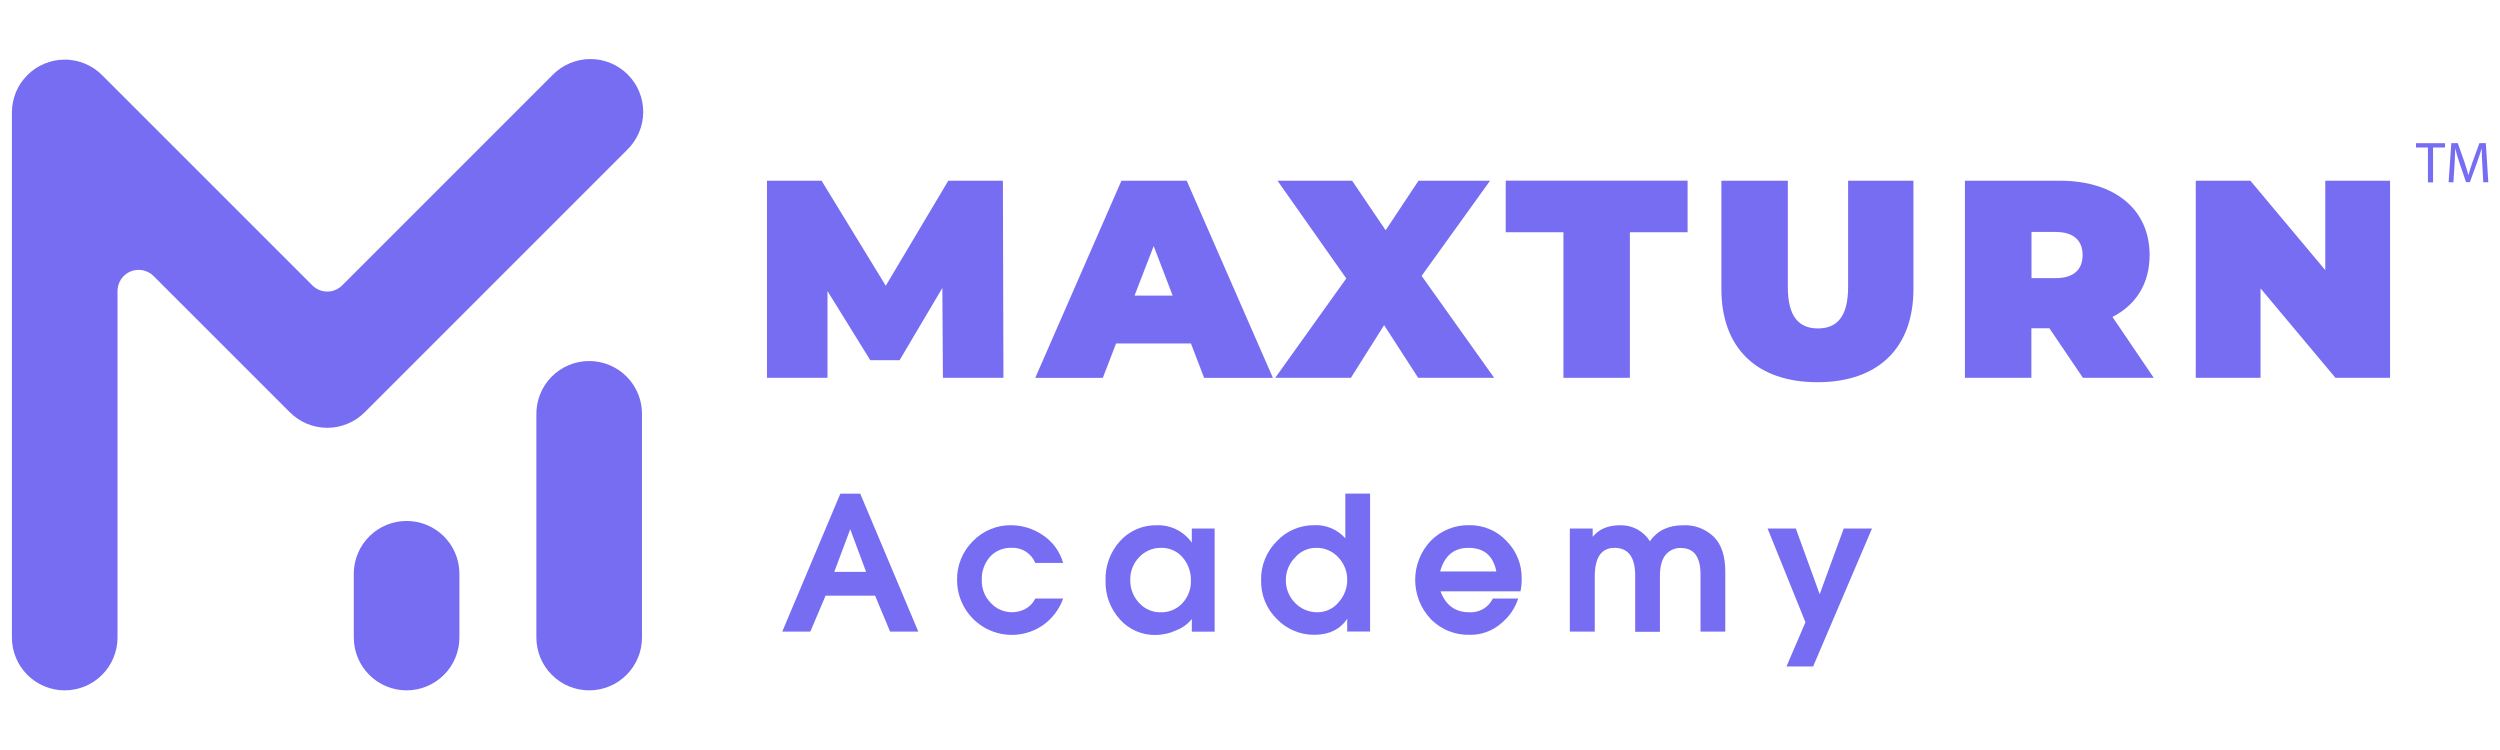
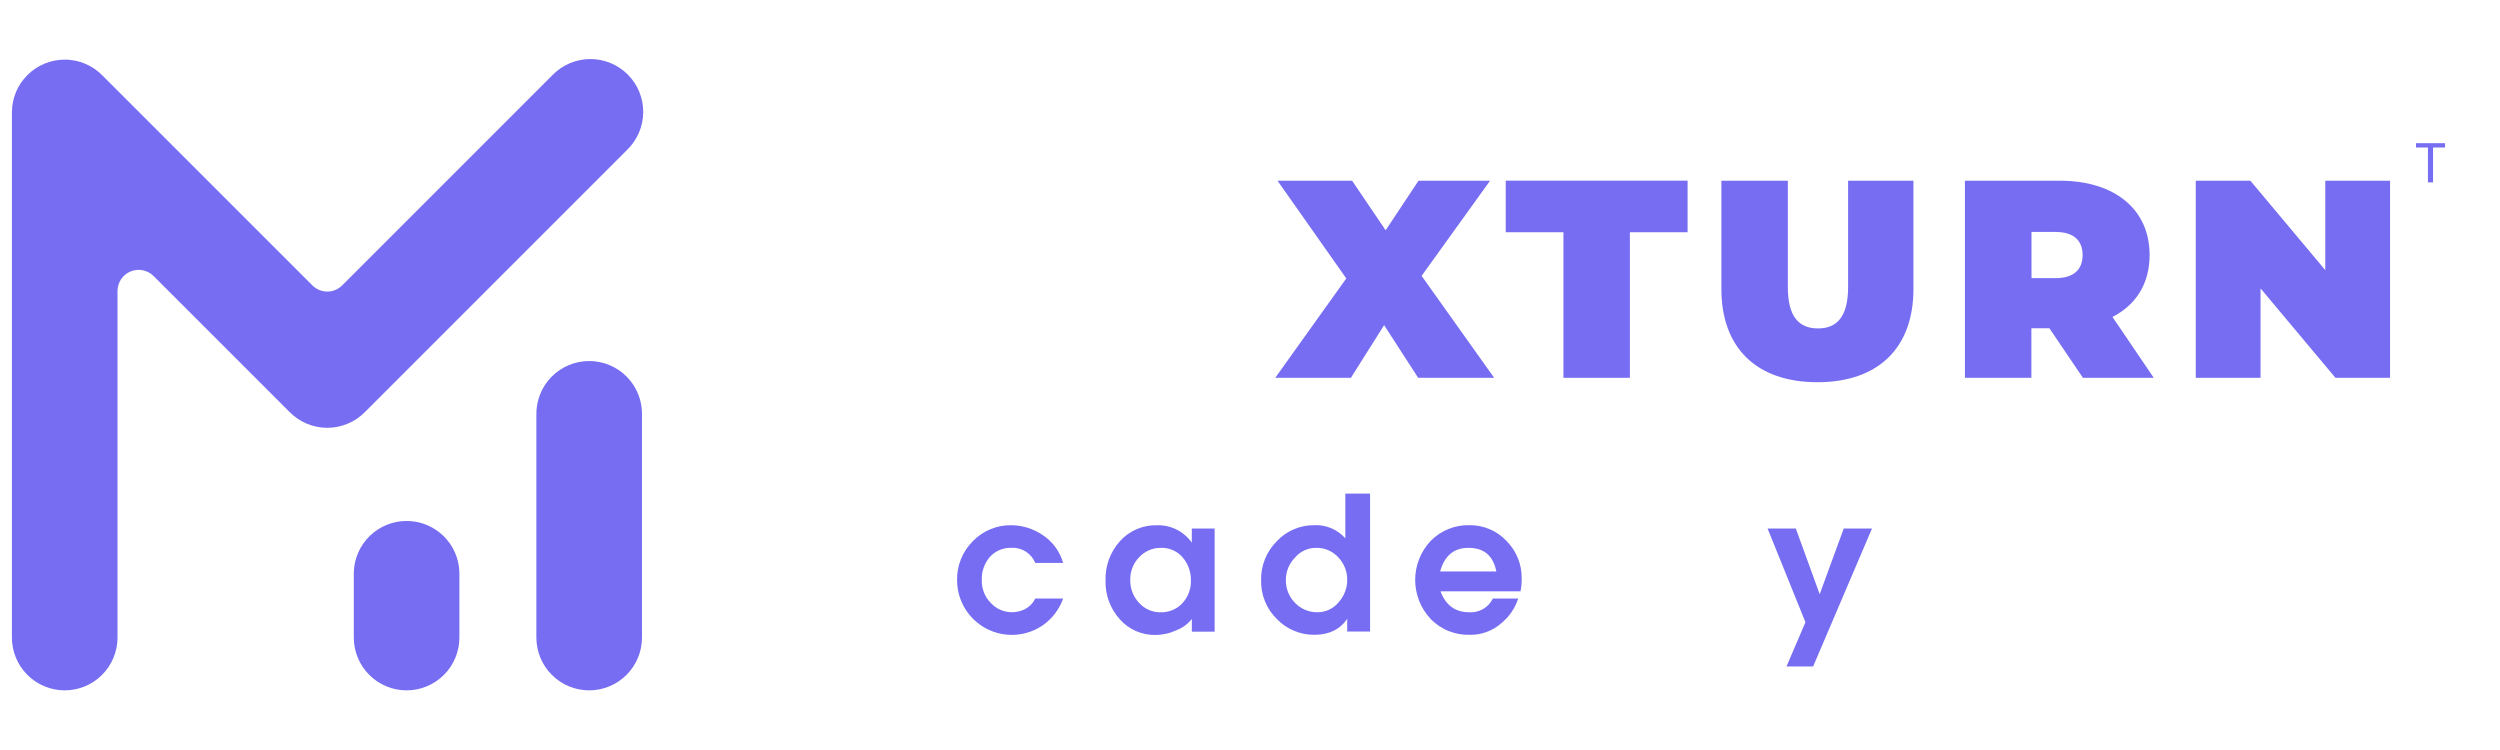
<svg xmlns="http://www.w3.org/2000/svg" width="1000" zoomAndPan="magnify" viewBox="0 0 750 225" height="300" preserveAspectRatio="xMidYMid meet" version="1.0">
  <path fill="#766df2" d="M 176.75 207.109 C 175.711 207.109 174.68 207.004 173.66 206.801 C 172.641 206.598 171.652 206.297 170.691 205.898 C 169.73 205.5 168.82 205.012 167.953 204.434 C 167.09 203.855 166.293 203.199 165.555 202.465 C 164.82 201.73 164.164 200.93 163.586 200.066 C 163.008 199.203 162.52 198.289 162.121 197.328 C 161.723 196.367 161.422 195.379 161.219 194.359 C 161.016 193.34 160.914 192.312 160.91 191.273 L 160.91 124.559 C 160.898 124.031 160.91 123.504 160.949 122.98 C 160.988 122.453 161.055 121.93 161.145 121.41 C 161.238 120.891 161.355 120.379 161.496 119.871 C 161.641 119.363 161.809 118.863 162 118.371 C 162.191 117.879 162.41 117.398 162.648 116.93 C 162.891 116.461 163.152 116.004 163.438 115.562 C 163.723 115.117 164.031 114.691 164.359 114.277 C 164.688 113.867 165.039 113.469 165.406 113.094 C 165.773 112.715 166.16 112.355 166.562 112.016 C 166.969 111.68 167.387 111.359 167.824 111.062 C 168.258 110.766 168.711 110.492 169.172 110.238 C 169.637 109.984 170.109 109.758 170.598 109.551 C 171.082 109.348 171.578 109.168 172.082 109.012 C 172.586 108.855 173.098 108.727 173.613 108.621 C 174.129 108.516 174.652 108.438 175.176 108.387 C 175.699 108.332 176.227 108.309 176.754 108.309 C 177.281 108.309 177.809 108.332 178.332 108.387 C 178.859 108.438 179.379 108.516 179.895 108.621 C 180.414 108.727 180.922 108.855 181.426 109.012 C 181.93 109.168 182.426 109.348 182.91 109.551 C 183.398 109.758 183.871 109.984 184.336 110.238 C 184.801 110.492 185.25 110.766 185.684 111.062 C 186.121 111.359 186.539 111.68 186.945 112.016 C 187.348 112.355 187.734 112.715 188.102 113.094 C 188.469 113.469 188.82 113.867 189.148 114.277 C 189.477 114.691 189.785 115.117 190.07 115.562 C 190.355 116.004 190.617 116.461 190.859 116.93 C 191.102 117.398 191.316 117.879 191.508 118.371 C 191.703 118.863 191.867 119.363 192.012 119.871 C 192.152 120.379 192.27 120.891 192.363 121.41 C 192.453 121.93 192.52 122.453 192.559 122.98 C 192.598 123.504 192.609 124.031 192.598 124.559 L 192.598 191.273 C 192.594 192.312 192.492 193.34 192.289 194.359 C 192.086 195.383 191.781 196.371 191.383 197.332 C 190.984 198.293 190.496 199.203 189.918 200.07 C 189.34 200.934 188.684 201.734 187.949 202.469 C 187.211 203.203 186.414 203.859 185.547 204.438 C 184.684 205.016 183.77 205.504 182.809 205.902 C 181.848 206.301 180.859 206.602 179.84 206.805 C 178.82 207.008 177.789 207.109 176.75 207.109 Z M 176.75 207.109 " fill-opacity="1" fill-rule="nonzero" />
  <path fill="#766df2" d="M 121.984 207.109 C 120.945 207.109 119.914 207.008 118.895 206.805 C 117.875 206.602 116.883 206.301 115.922 205.902 C 114.961 205.504 114.051 205.016 113.184 204.438 C 112.32 203.859 111.52 203.203 110.785 202.469 C 110.051 201.734 109.391 200.934 108.812 200.07 C 108.234 199.203 107.746 198.293 107.348 197.332 C 106.949 196.371 106.648 195.383 106.445 194.359 C 106.242 193.34 106.137 192.312 106.137 191.273 L 106.137 171.73 C 106.164 170.707 106.285 169.695 106.508 168.695 C 106.73 167.699 107.047 166.73 107.457 165.793 C 107.867 164.852 108.363 163.965 108.945 163.121 C 109.527 162.281 110.184 161.5 110.918 160.785 C 111.648 160.074 112.445 159.434 113.301 158.875 C 114.156 158.312 115.059 157.84 116.008 157.457 C 116.957 157.07 117.934 156.777 118.938 156.582 C 119.941 156.387 120.957 156.289 121.98 156.289 C 123.004 156.289 124.016 156.387 125.02 156.582 C 126.027 156.777 127 157.07 127.949 157.457 C 128.898 157.84 129.801 158.312 130.656 158.875 C 131.512 159.434 132.309 160.074 133.043 160.785 C 133.773 161.5 134.43 162.281 135.016 163.121 C 135.598 163.965 136.09 164.852 136.5 165.793 C 136.91 166.73 137.227 167.699 137.449 168.695 C 137.672 169.695 137.797 170.707 137.82 171.73 L 137.82 191.273 C 137.82 192.312 137.719 193.34 137.512 194.359 C 137.309 195.379 137.008 196.367 136.609 197.328 C 136.211 198.289 135.723 199.203 135.145 200.066 C 134.566 200.93 133.91 201.73 133.176 202.465 C 132.441 203.199 131.641 203.855 130.777 204.434 C 129.914 205.012 129 205.5 128.043 205.898 C 127.082 206.297 126.09 206.598 125.074 206.801 C 124.055 207.004 123.023 207.109 121.984 207.109 Z M 121.984 207.109 " fill-opacity="1" fill-rule="nonzero" />
  <path fill="#766df2" d="M 19.355 207.109 C 18.32 207.105 17.293 207 16.277 206.793 C 15.258 206.586 14.273 206.281 13.316 205.883 C 12.359 205.484 11.449 204.996 10.586 204.414 C 9.727 203.836 8.93 203.18 8.199 202.445 C 7.465 201.711 6.812 200.914 6.234 200.051 C 5.66 199.188 5.176 198.277 4.777 197.316 C 4.379 196.359 4.082 195.371 3.879 194.355 C 3.676 193.336 3.574 192.309 3.57 191.273 L 3.57 33.734 C 3.57 33.211 3.602 32.688 3.652 32.168 C 3.652 32.168 3.84 30.805 3.879 30.609 L 4.254 29.145 L 4.777 27.668 L 5.438 26.254 L 6.234 24.934 C 6.336 24.781 7.039 23.852 7.039 23.852 C 7.734 22.977 8.516 22.18 9.379 21.469 L 9.875 21.105 C 10.266 20.809 10.434 20.672 10.617 20.551 L 11.93 19.766 L 13.363 19.086 L 14.816 18.57 C 14.816 18.57 16.137 18.227 16.301 18.195 L 17.871 17.961 C 18.305 17.961 18.77 17.906 19.223 17.898 L 19.695 17.898 C 20.059 17.898 20.512 17.898 20.965 17.961 L 22.543 18.195 L 24.031 18.57 L 25.434 19.074 L 26.848 19.746 L 28.211 20.551 L 28.734 20.941 L 29.273 21.344 C 29.742 21.711 30.191 22.105 30.613 22.531 L 93.703 85.609 C 93.996 85.906 94.316 86.168 94.664 86.398 C 95.008 86.633 95.375 86.828 95.758 86.984 C 96.141 87.145 96.539 87.266 96.945 87.348 C 97.355 87.43 97.766 87.469 98.184 87.469 C 98.598 87.469 99.008 87.43 99.418 87.348 C 99.824 87.266 100.223 87.145 100.605 86.984 C 100.988 86.828 101.355 86.633 101.699 86.398 C 102.047 86.168 102.367 85.906 102.66 85.609 L 165.75 22.52 C 166.117 22.145 166.5 21.789 166.898 21.449 C 167.301 21.113 167.715 20.793 168.148 20.496 C 168.578 20.203 169.023 19.926 169.484 19.676 C 169.941 19.422 170.414 19.191 170.895 18.988 C 171.375 18.781 171.867 18.602 172.367 18.441 C 172.867 18.285 173.371 18.152 173.887 18.047 C 174.398 17.941 174.914 17.859 175.438 17.805 C 175.957 17.746 176.48 17.719 177.004 17.715 C 177.527 17.711 178.051 17.73 178.57 17.781 C 179.094 17.828 179.609 17.902 180.125 18 C 180.641 18.102 181.148 18.227 181.648 18.375 C 182.152 18.523 182.645 18.699 183.129 18.898 C 183.613 19.098 184.09 19.32 184.551 19.562 C 185.016 19.809 185.465 20.078 185.898 20.367 C 186.336 20.66 186.758 20.969 187.16 21.301 C 187.566 21.633 187.953 21.984 188.324 22.355 C 188.695 22.727 189.047 23.113 189.379 23.52 C 189.711 23.922 190.023 24.344 190.312 24.781 C 190.602 25.215 190.871 25.668 191.117 26.129 C 191.363 26.59 191.582 27.066 191.781 27.551 C 191.98 28.035 192.156 28.527 192.305 29.031 C 192.453 29.531 192.578 30.039 192.68 30.555 C 192.777 31.07 192.852 31.586 192.898 32.109 C 192.949 32.629 192.969 33.152 192.965 33.676 C 192.961 34.199 192.934 34.723 192.879 35.242 C 192.82 35.766 192.738 36.281 192.633 36.793 C 192.527 37.309 192.395 37.812 192.238 38.312 C 192.082 38.812 191.898 39.305 191.691 39.785 C 191.488 40.266 191.258 40.738 191.004 41.195 C 190.754 41.656 190.48 42.102 190.184 42.531 C 189.887 42.965 189.566 43.383 189.23 43.781 C 188.895 44.184 188.535 44.566 188.16 44.93 L 109.387 123.703 C 108.648 124.438 107.852 125.094 106.984 125.672 C 106.121 126.25 105.207 126.738 104.246 127.133 C 103.285 127.531 102.293 127.832 101.273 128.035 C 100.254 128.238 99.223 128.34 98.184 128.34 C 97.141 128.34 96.109 128.238 95.09 128.035 C 94.07 127.832 93.078 127.531 92.117 127.133 C 91.156 126.738 90.246 126.25 89.379 125.672 C 88.516 125.094 87.715 124.438 86.977 123.703 L 46.07 82.805 C 45.625 82.363 45.129 81.992 44.574 81.699 C 44.023 81.402 43.441 81.195 42.824 81.074 C 42.211 80.949 41.594 80.922 40.969 80.98 C 40.348 81.043 39.746 81.195 39.168 81.434 C 38.59 81.672 38.059 81.992 37.574 82.387 C 37.09 82.785 36.672 83.246 36.324 83.766 C 35.977 84.285 35.711 84.844 35.531 85.445 C 35.348 86.043 35.258 86.656 35.254 87.281 L 35.254 191.281 C 35.254 191.801 35.227 192.32 35.176 192.836 C 35.125 193.355 35.047 193.867 34.945 194.375 C 34.844 194.887 34.715 195.391 34.562 195.887 C 34.41 196.383 34.234 196.871 34.035 197.352 C 33.836 197.832 33.613 198.301 33.367 198.758 C 33.121 199.215 32.855 199.66 32.562 200.09 C 32.273 200.523 31.965 200.938 31.633 201.34 C 31.305 201.738 30.953 202.125 30.586 202.488 C 30.219 202.855 29.832 203.203 29.43 203.531 C 29.027 203.863 28.609 204.168 28.176 204.457 C 27.746 204.746 27.297 205.012 26.84 205.254 C 26.383 205.5 25.91 205.719 25.43 205.918 C 24.949 206.113 24.461 206.289 23.965 206.438 C 23.465 206.586 22.961 206.711 22.453 206.812 C 21.941 206.914 21.43 206.988 20.91 207.035 C 20.395 207.086 19.875 207.109 19.355 207.109 Z M 19.355 207.109 " fill-opacity="1" fill-rule="nonzero" />
-   <path fill="#766df2" d="M 282.875 113.344 L 282.707 86.395 L 269.875 108.062 L 261.082 108.062 L 248.25 87.324 L 248.25 113.344 L 230.09 113.344 L 230.09 54.215 L 246.473 54.215 L 265.727 85.723 L 284.484 54.215 L 300.867 54.215 L 301.031 113.344 Z M 282.875 113.344 " fill-opacity="1" fill-rule="nonzero" />
-   <path fill="#766df2" d="M 357.281 103.039 L 334.82 103.039 L 330.852 113.355 L 310.578 113.355 L 336.422 54.227 L 356.023 54.227 L 381.871 113.355 L 361.234 113.355 Z M 351.793 88.676 L 346.109 73.809 L 340.363 88.676 Z M 351.793 88.676 " fill-opacity="1" fill-rule="nonzero" />
  <path fill="#766df2" d="M 425.449 113.344 L 415.234 97.547 L 405.27 113.344 L 382.57 113.344 L 403.887 83.527 L 383.254 54.215 L 405.629 54.215 L 415.691 69.082 L 425.555 54.215 L 447.016 54.215 L 426.48 82.762 L 448.25 113.344 Z M 425.449 113.344 " fill-opacity="1" fill-rule="nonzero" />
  <path fill="#766df2" d="M 469.031 69.672 L 451.719 69.672 L 451.719 54.195 L 506.277 54.195 L 506.277 69.672 L 488.965 69.672 L 488.965 113.344 L 469.031 113.344 Z M 469.031 69.672 " fill-opacity="1" fill-rule="nonzero" />
  <path fill="#766df2" d="M 516.418 86.703 L 516.418 54.215 L 536.352 54.215 L 536.352 86.148 C 536.352 95.188 539.82 98.527 545.391 98.527 C 550.961 98.527 554.43 95.156 554.43 86.148 L 554.43 54.215 L 574.031 54.215 L 574.031 86.703 C 574.031 104.441 563.395 114.664 545.234 114.664 C 527.078 114.664 516.418 104.473 516.418 86.703 Z M 516.418 86.703 " fill-opacity="1" fill-rule="nonzero" />
  <path fill="#766df2" d="M 614.816 98.477 L 609.41 98.477 L 609.41 113.344 L 589.477 113.344 L 589.477 54.215 L 617.941 54.215 C 634.449 54.215 644.883 62.832 644.883 76.512 C 644.883 85.043 640.836 91.461 633.738 95.082 L 646.121 113.332 L 624.867 113.332 Z M 616.672 69.59 L 609.453 69.59 L 609.453 83.445 L 616.672 83.445 C 622.164 83.445 624.781 80.824 624.781 76.512 C 624.781 72.199 622.164 69.59 616.672 69.59 Z M 616.672 69.59 " fill-opacity="1" fill-rule="nonzero" />
  <path fill="#766df2" d="M 717.02 54.215 L 717.02 113.344 L 700.637 113.344 L 678.164 86.52 L 678.164 113.344 L 658.727 113.344 L 658.727 54.215 L 675.113 54.215 L 697.582 81.039 L 697.582 54.215 Z M 717.02 54.215 " fill-opacity="1" fill-rule="nonzero" />
-   <path fill="#766df2" d="M 234.68 189.477 L 252.105 148.105 L 258.07 148.105 L 275.488 189.477 L 267.027 189.477 L 262.527 178.695 L 247.672 178.695 L 243.102 189.477 Z M 250.281 171.566 L 259.836 171.566 L 255.07 158.773 Z M 250.281 171.566 " fill-opacity="1" fill-rule="nonzero" />
  <path fill="#766df2" d="M 310.586 179.562 L 318.945 179.562 C 318.387 181.121 317.613 182.566 316.625 183.898 C 315.641 185.23 314.477 186.387 313.145 187.371 C 311.922 188.254 310.602 188.949 309.188 189.469 C 307.773 189.984 306.312 190.301 304.809 190.418 C 303.309 190.535 301.816 190.445 300.34 190.148 C 298.859 189.855 297.449 189.367 296.105 188.684 C 294.762 188 293.535 187.148 292.43 186.129 C 291.32 185.105 290.367 183.957 289.578 182.676 C 288.785 181.391 288.18 180.027 287.762 178.578 C 287.348 177.129 287.133 175.652 287.125 174.145 C 287.07 171.93 287.457 169.793 288.285 167.738 C 289.113 165.684 290.316 163.879 291.891 162.32 C 293.398 160.766 295.156 159.578 297.156 158.75 C 299.156 157.922 301.242 157.527 303.406 157.566 C 305.07 157.582 306.699 157.836 308.289 158.332 C 309.879 158.828 311.363 159.543 312.742 160.473 C 314.25 161.453 315.539 162.668 316.602 164.113 C 317.668 165.562 318.445 167.152 318.934 168.883 L 310.578 168.883 C 310.293 168.18 309.906 167.539 309.422 166.957 C 308.938 166.375 308.375 165.879 307.738 165.473 C 307.098 165.066 306.414 164.766 305.68 164.574 C 304.949 164.379 304.203 164.305 303.445 164.344 C 302.234 164.301 301.066 164.512 299.945 164.977 C 298.82 165.441 297.848 166.117 297.02 167.004 C 296.164 167.98 295.52 169.078 295.094 170.305 C 294.664 171.527 294.48 172.789 294.543 174.082 C 294.508 175.367 294.73 176.605 295.207 177.801 C 295.688 178.992 296.383 180.039 297.297 180.945 C 298.102 181.801 299.039 182.469 300.113 182.941 C 301.188 183.414 302.312 183.656 303.488 183.668 C 304.918 183.676 306.27 183.359 307.543 182.719 C 308.898 181.996 309.914 180.941 310.586 179.562 Z M 310.586 179.562 " fill-opacity="1" fill-rule="nonzero" />
  <path fill="#766df2" d="M 364.391 158.555 L 364.391 189.508 L 357.551 189.508 L 357.551 185.699 C 356.336 187.207 354.832 188.312 353.031 189.023 C 351.008 189.98 348.875 190.469 346.637 190.488 C 345.633 190.504 344.641 190.414 343.656 190.219 C 342.676 190.02 341.723 189.723 340.805 189.32 C 339.887 188.918 339.02 188.426 338.207 187.836 C 337.398 187.25 336.656 186.582 335.988 185.836 C 334.539 184.242 333.438 182.434 332.691 180.414 C 331.941 178.395 331.602 176.309 331.664 174.156 C 331.594 171.973 331.934 169.859 332.688 167.809 C 333.441 165.762 334.551 163.926 336.02 162.312 C 336.719 161.539 337.496 160.848 338.344 160.242 C 339.195 159.641 340.102 159.133 341.062 158.723 C 342.02 158.316 343.012 158.012 344.039 157.82 C 345.062 157.625 346.098 157.543 347.141 157.574 C 348.156 157.547 349.16 157.645 350.148 157.863 C 351.141 158.086 352.09 158.422 352.996 158.879 C 353.906 159.332 354.742 159.891 355.512 160.555 C 356.281 161.219 356.957 161.965 357.543 162.797 L 357.543 158.555 Z M 348.172 164.355 C 346.973 164.355 345.824 164.59 344.723 165.066 C 343.617 165.539 342.656 166.207 341.828 167.078 C 340.906 168.008 340.203 169.082 339.727 170.301 C 339.25 171.52 339.035 172.785 339.082 174.094 C 339.066 175.348 339.285 176.562 339.742 177.73 C 340.199 178.902 340.859 179.941 341.723 180.852 C 342.543 181.77 343.516 182.477 344.641 182.973 C 345.766 183.469 346.941 183.707 348.172 183.688 C 349.41 183.727 350.598 183.508 351.738 183.031 C 352.879 182.559 353.871 181.867 354.715 180.965 C 355.574 180.035 356.227 178.977 356.672 177.785 C 357.113 176.598 357.316 175.371 357.273 174.105 C 357.293 172.848 357.094 171.629 356.672 170.449 C 356.25 169.266 355.629 168.199 354.816 167.242 C 353.992 166.273 352.996 165.539 351.828 165.031 C 350.664 164.523 349.445 164.297 348.172 164.355 Z M 348.172 164.355 " fill-opacity="1" fill-rule="nonzero" />
  <path fill="#766df2" d="M 403.598 161.496 L 403.598 148.082 L 411.027 148.082 L 411.027 189.457 L 404.164 189.457 L 404.164 185.648 C 401.992 188.84 398.699 190.438 394.281 190.438 C 392.176 190.449 390.152 190.047 388.211 189.234 C 386.27 188.422 384.566 187.262 383.098 185.75 C 382.316 184.988 381.617 184.156 381.008 183.25 C 380.398 182.344 379.891 181.383 379.48 180.371 C 379.07 179.359 378.77 178.316 378.574 177.238 C 378.379 176.164 378.301 175.082 378.332 173.988 C 378.293 171.816 378.684 169.719 379.5 167.703 C 380.316 165.688 381.496 163.91 383.035 162.371 C 384.492 160.812 386.203 159.613 388.168 158.777 C 390.129 157.938 392.18 157.531 394.312 157.555 C 395.184 157.516 396.051 157.574 396.91 157.73 C 397.766 157.883 398.598 158.133 399.402 158.473 C 400.207 158.812 400.961 159.238 401.668 159.75 C 402.379 160.258 403.02 160.84 403.598 161.496 Z M 385.758 173.793 C 385.707 175.133 385.93 176.426 386.422 177.672 C 386.914 178.922 387.641 180.016 388.598 180.953 C 389.453 181.824 390.449 182.492 391.574 182.965 C 392.699 183.438 393.875 183.676 395.098 183.68 C 396.348 183.703 397.543 183.453 398.68 182.93 C 399.816 182.402 400.781 181.656 401.574 180.688 C 402.398 179.785 403.031 178.766 403.477 177.629 C 403.926 176.492 404.152 175.312 404.164 174.094 C 404.195 172.812 403.977 171.578 403.516 170.387 C 403.051 169.195 402.379 168.137 401.492 167.211 C 400.645 166.273 399.637 165.555 398.473 165.055 C 397.309 164.559 396.094 164.324 394.828 164.355 C 393.59 164.348 392.414 164.605 391.293 165.133 C 390.172 165.656 389.219 166.395 388.43 167.344 C 387.594 168.211 386.941 169.203 386.48 170.316 C 386.02 171.43 385.781 172.59 385.758 173.793 Z M 385.758 173.793 " fill-opacity="1" fill-rule="nonzero" />
  <path fill="#766df2" d="M 432.156 177.395 C 433.699 181.582 436.582 183.68 440.812 183.68 C 441.539 183.723 442.254 183.66 442.961 183.492 C 443.668 183.32 444.336 183.055 444.965 182.688 C 445.59 182.32 446.152 181.867 446.645 181.332 C 447.137 180.801 447.543 180.207 447.859 179.551 L 455.473 179.551 C 454.48 182.547 452.762 185.039 450.316 187.031 C 449.031 188.152 447.586 189.004 445.988 189.59 C 444.387 190.18 442.734 190.461 441.031 190.438 C 439.926 190.477 438.828 190.402 437.738 190.211 C 436.648 190.02 435.59 189.715 434.566 189.301 C 433.539 188.887 432.57 188.367 431.656 187.746 C 430.738 187.125 429.898 186.418 429.133 185.617 C 428.402 184.832 427.746 183.984 427.176 183.074 C 426.602 182.164 426.121 181.207 425.727 180.207 C 425.336 179.207 425.039 178.176 424.844 177.121 C 424.645 176.062 424.547 174.996 424.551 173.922 C 424.555 172.848 424.66 171.781 424.867 170.727 C 425.07 169.672 425.371 168.645 425.773 167.645 C 426.172 166.648 426.66 165.695 427.238 164.789 C 427.82 163.883 428.477 163.039 429.215 162.258 C 430.742 160.703 432.516 159.516 434.535 158.699 C 436.555 157.883 438.656 157.5 440.832 157.555 C 442.941 157.527 444.965 157.93 446.906 158.758 C 448.848 159.586 450.535 160.77 451.977 162.312 C 453.465 163.812 454.598 165.539 455.387 167.5 C 456.172 169.461 456.543 171.496 456.504 173.609 C 456.523 174.883 456.41 176.145 456.156 177.395 Z M 432.043 171.43 L 448.902 171.43 C 447.973 166.707 445.188 164.348 440.543 164.355 C 436.172 164.355 433.336 166.711 432.043 171.43 Z M 432.043 171.43 " fill-opacity="1" fill-rule="nonzero" />
-   <path fill="#766df2" d="M 470.949 158.555 L 477.812 158.555 L 477.812 161.051 C 479.668 158.73 482.414 157.574 486.066 157.574 C 486.953 157.555 487.824 157.645 488.688 157.852 C 489.551 158.059 490.371 158.371 491.152 158.789 C 491.93 159.211 492.645 159.723 493.293 160.328 C 493.941 160.934 494.5 161.613 494.969 162.363 C 497.199 159.172 500.527 157.574 504.957 157.574 C 506.656 157.496 508.305 157.758 509.898 158.355 C 511.492 158.957 512.902 159.848 514.129 161.031 C 516.441 163.316 517.594 166.816 517.586 171.535 L 517.586 189.477 L 510.156 189.477 L 510.156 172.34 C 510.156 167.051 508.188 164.402 504.246 164.395 C 503.363 164.359 502.52 164.527 501.715 164.891 C 500.914 165.25 500.23 165.773 499.676 166.457 C 498.547 167.832 497.98 169.93 497.98 172.742 L 497.98 189.539 L 490.555 189.539 L 490.555 172.68 C 490.555 167.129 488.488 164.355 484.363 164.355 C 480.402 164.355 478.422 167.23 478.43 172.98 L 478.43 189.488 L 470.949 189.488 Z M 470.949 158.555 " fill-opacity="1" fill-rule="nonzero" />
  <path fill="#766df2" d="M 530.277 158.555 L 538.746 158.555 L 545.906 178.262 L 553.129 158.555 L 561.598 158.555 L 543.938 199.93 L 535.949 199.93 L 541.637 186.672 Z M 530.277 158.555 " fill-opacity="1" fill-rule="nonzero" />
  <path fill="#766df2" d="M 728.379 44.25 L 724.809 44.25 L 724.809 42.957 L 733.508 42.957 L 733.508 44.25 L 729.918 44.25 L 729.918 54.719 L 728.379 54.719 Z M 728.379 44.25 " fill-opacity="1" fill-rule="nonzero" />
-   <path fill="#766df2" d="M 744.703 49.562 C 744.621 47.922 744.508 45.941 744.508 44.496 C 744.094 45.848 743.617 47.332 743.031 48.953 L 740.969 54.648 L 739.812 54.648 L 737.902 49.055 C 737.348 47.387 736.871 45.891 736.562 44.496 C 736.562 45.961 736.449 47.91 736.344 49.656 L 736.027 54.68 L 734.582 54.68 L 735.395 42.949 L 737.336 42.949 L 739.336 48.625 C 739.82 50.066 740.203 51.355 740.512 52.574 C 740.824 51.387 741.246 50.109 741.762 48.625 L 743.824 42.949 L 745.754 42.949 L 746.488 54.68 L 744.98 54.68 Z M 744.703 49.562 " fill-opacity="1" fill-rule="nonzero" />
</svg>